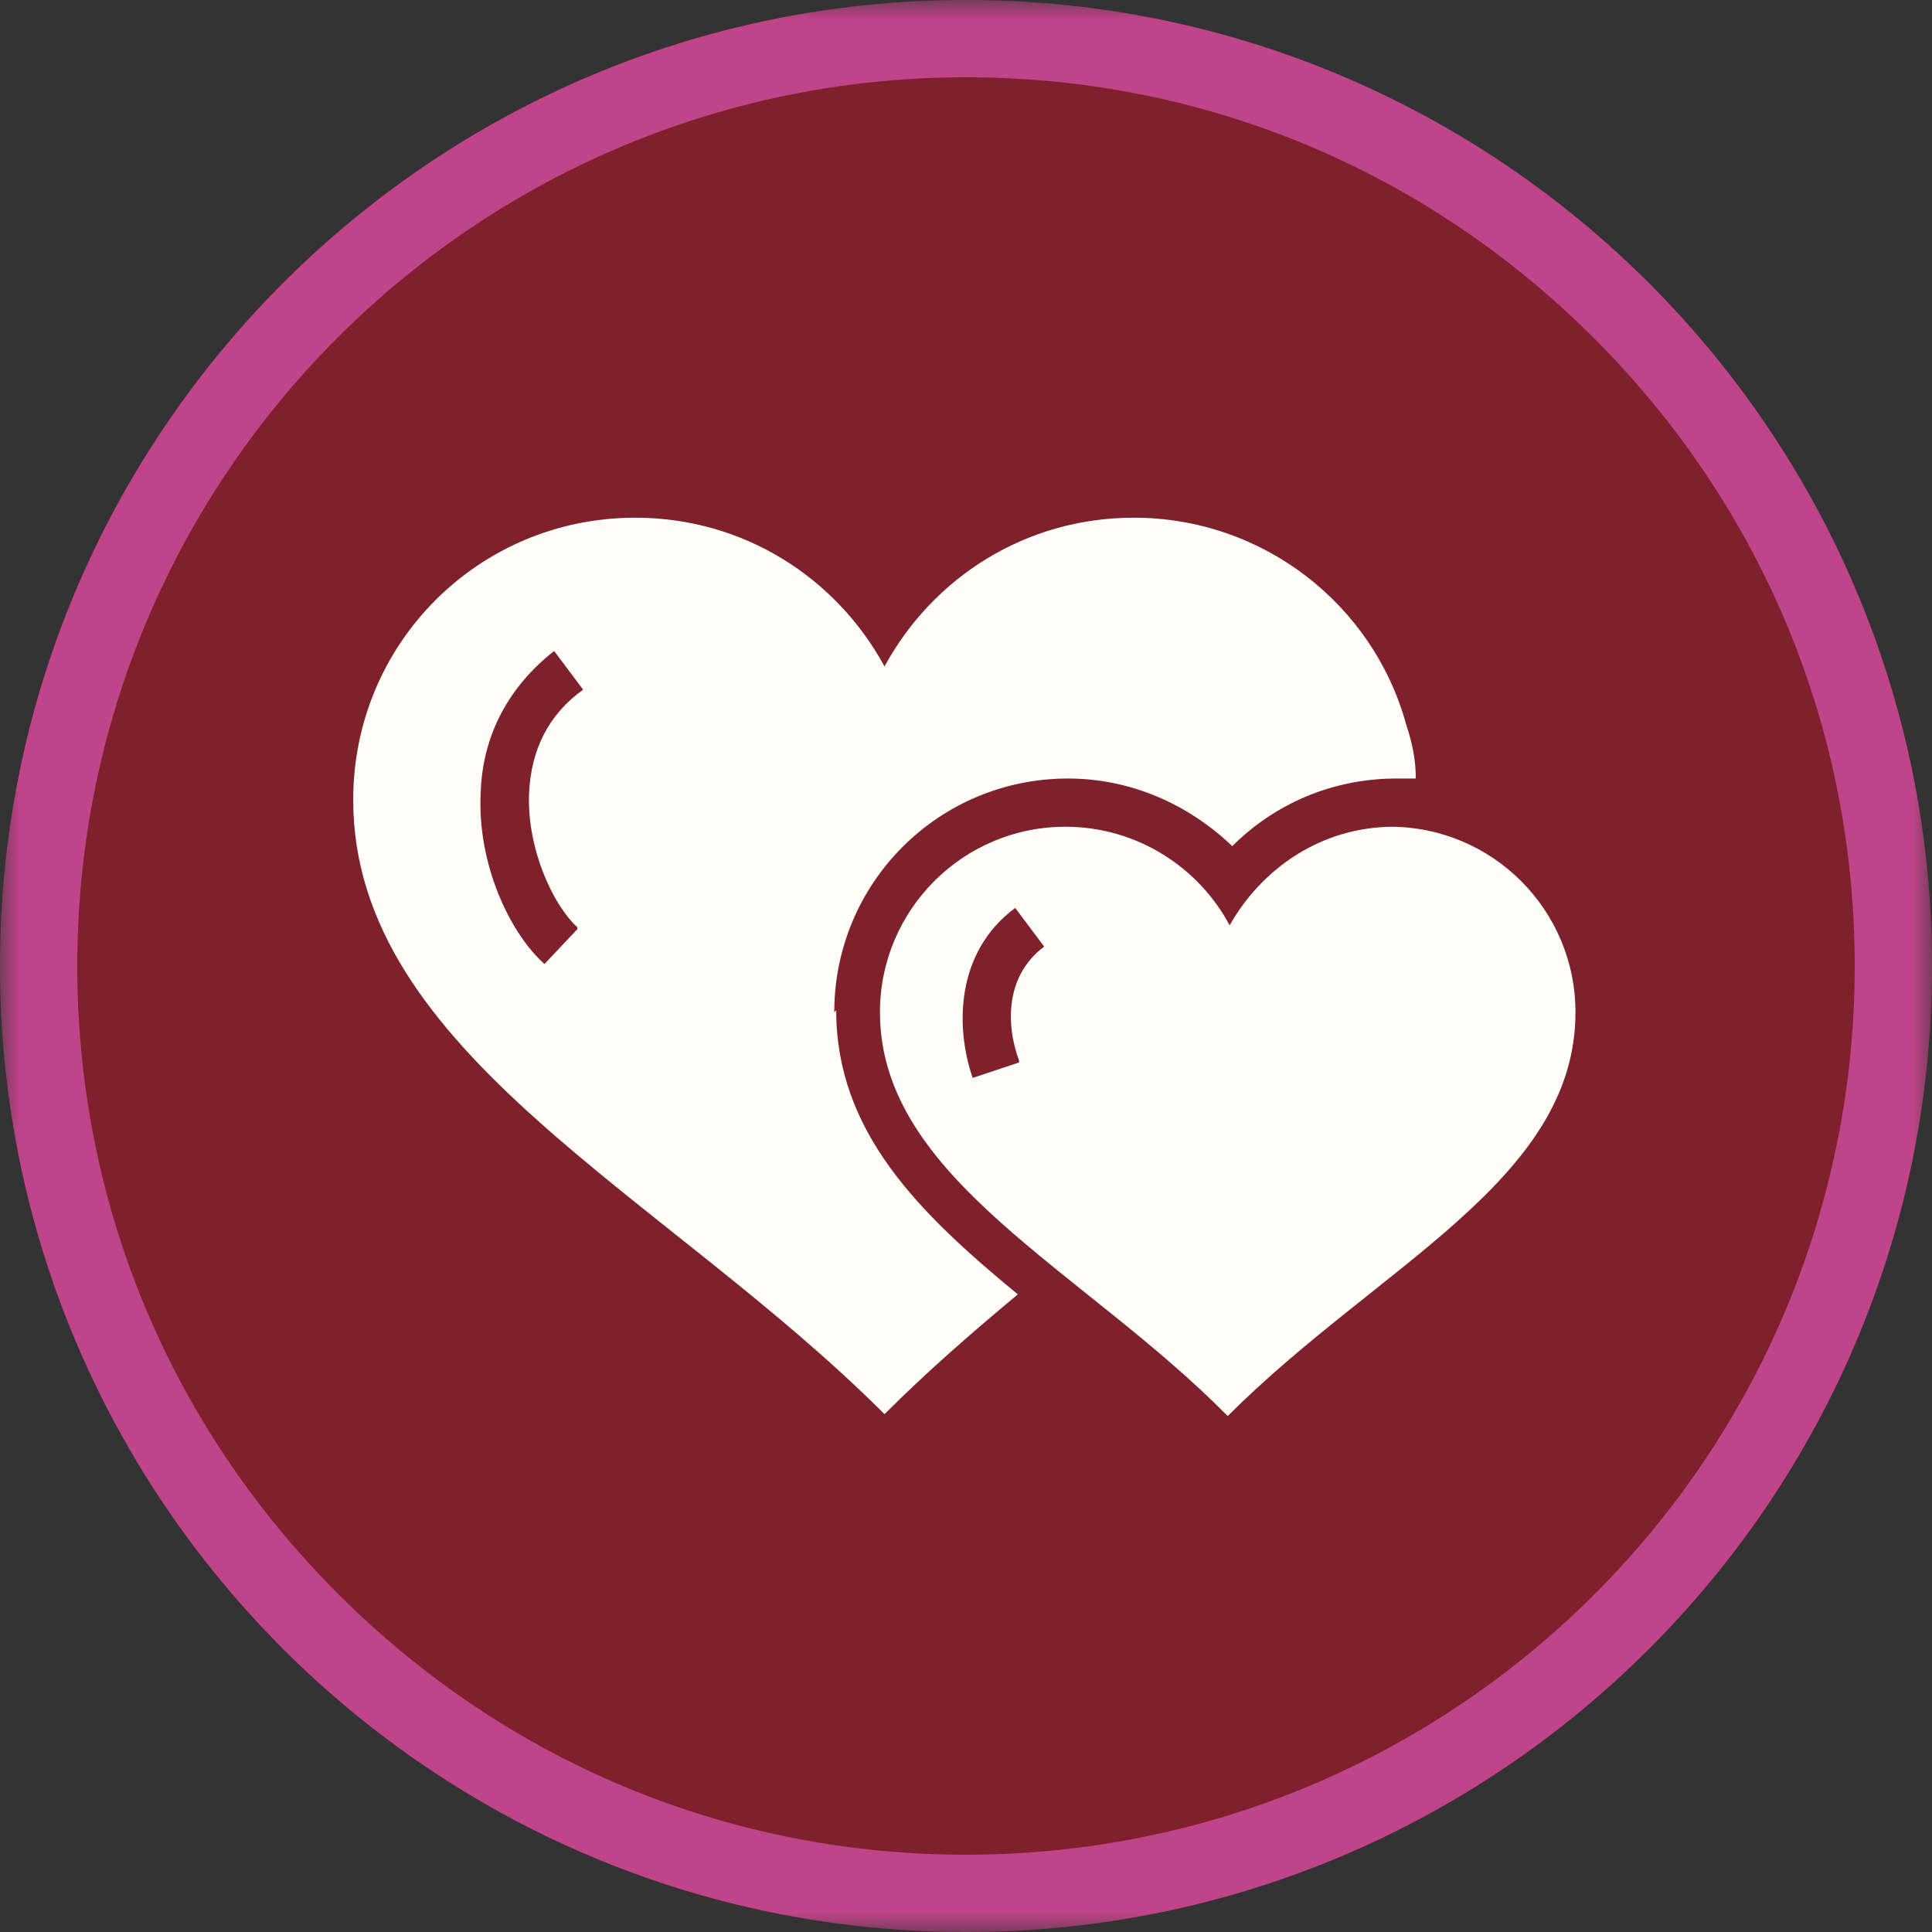
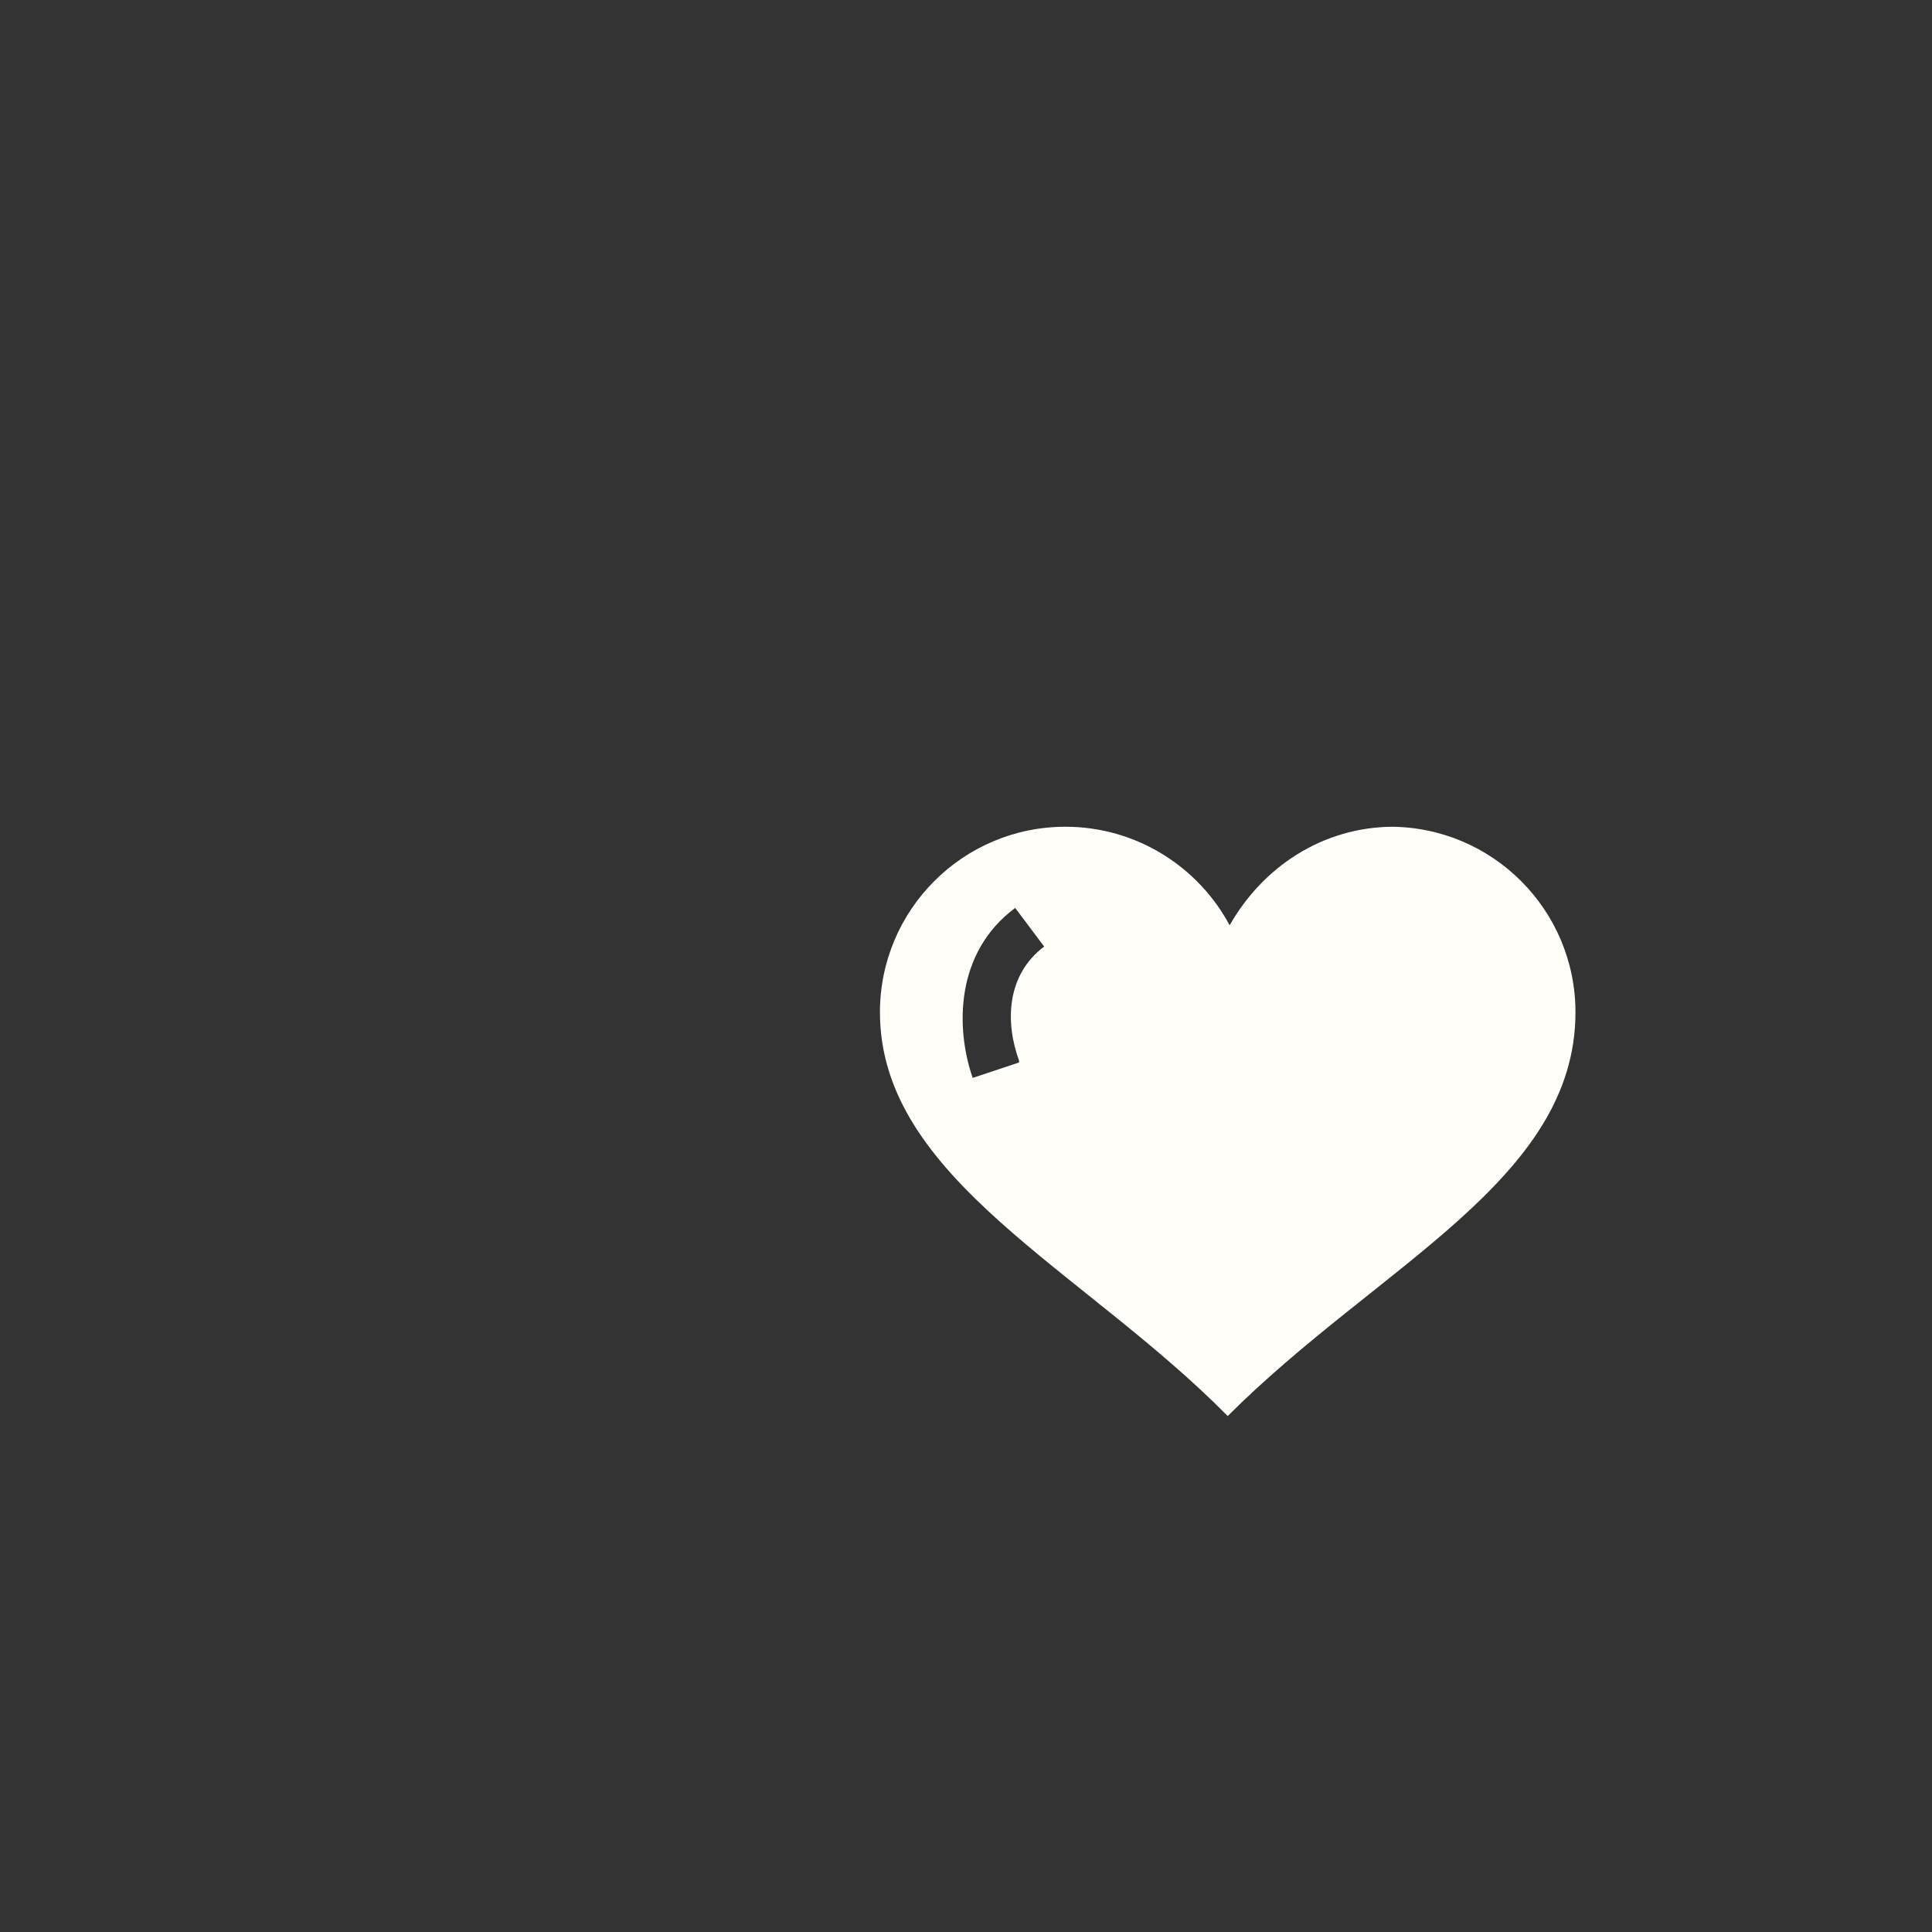
<svg xmlns="http://www.w3.org/2000/svg" fill="none" viewBox="0 0 50 50" height="50" width="50">
  <rect x="0" y="0" width="50" height="50" fill="#333333" stroke="none" />
  <g clip-path="url(#clip0_6_117)">
    <mask height="50" width="50" y="0" x="0" maskUnits="userSpaceOnUse" style="mask-type:luminance" id="mask0_6_117">
      <path fill="white" d="M50 0H0V50H50V0Z" />
    </mask>
    <g mask="url(#mask0_6_117)">
-       <path fill="#7E212C" d="M25 50C11.198 50 0 38.75 0 25C0 11.198 11.198 0 25 0C38.802 0 50 11.25 50 25C50 38.802 38.802 50 25 50Z" />
-       <path fill="#C0448A" d="M25 2C31.15 2 36.9 4.4 41.25 8.75C45.6 13.1 48 18.85 48 25C48 37.7 37.7 48 25 48C18.85 48 13.1 45.6 8.75 41.25C4.4 36.9 2 31.15 2 25C2 12.3 12.3 2 25 2ZM25 0C11.2 0 0 11.2 0 25C0 38.8 11.2 50 25 50C38.8 50 50 38.8 50 25C50 11.2 38.8 0 25 0Z" />
-       <path fill="#FFFEF9" d="M21.591 26.198C21.591 22.848 24.291 20.148 27.641 20.148C29.241 20.148 30.741 20.798 31.891 21.898C32.991 20.798 34.491 20.148 36.141 20.148C36.291 20.148 36.491 20.148 36.641 20.148C36.641 19.648 36.541 19.198 36.391 18.748C35.541 15.648 32.691 13.398 29.341 13.398C26.541 13.398 24.141 14.948 22.891 17.248C21.641 14.948 19.241 13.398 16.441 13.398C12.391 13.398 9.141 16.648 9.141 20.698C9.141 27.248 17.191 30.898 22.891 36.598C23.991 35.498 25.141 34.498 26.341 33.498C23.791 31.398 21.641 29.298 21.641 26.148L21.591 26.198ZM14.941 24.048L14.091 24.948C13.191 24.148 12.341 22.348 12.441 20.498C12.491 18.998 13.191 17.748 14.341 16.848L15.091 17.848C14.191 18.498 13.741 19.398 13.691 20.548C13.641 21.948 14.291 23.398 14.941 23.998V24.048Z" />
      <path fill="#FFFEF9" d="M36.073 21.396C34.223 21.396 32.673 22.447 31.823 23.947C31.023 22.447 29.423 21.396 27.573 21.396C24.923 21.396 22.773 23.547 22.773 26.197C22.773 30.497 28.023 32.846 31.773 36.647C35.673 32.746 40.773 30.547 40.773 26.197C40.773 23.547 38.623 21.396 35.973 21.396H36.073ZM26.373 27.497L25.173 27.896C24.723 26.596 24.723 24.646 26.273 23.497L27.023 24.497C26.023 25.247 26.023 26.497 26.373 27.447V27.497Z" />
    </g>
  </g>
  <defs>
    <clipPath id="clip0_6_117">
      <rect fill="white" height="50" width="50" />
    </clipPath>
  </defs>
</svg>